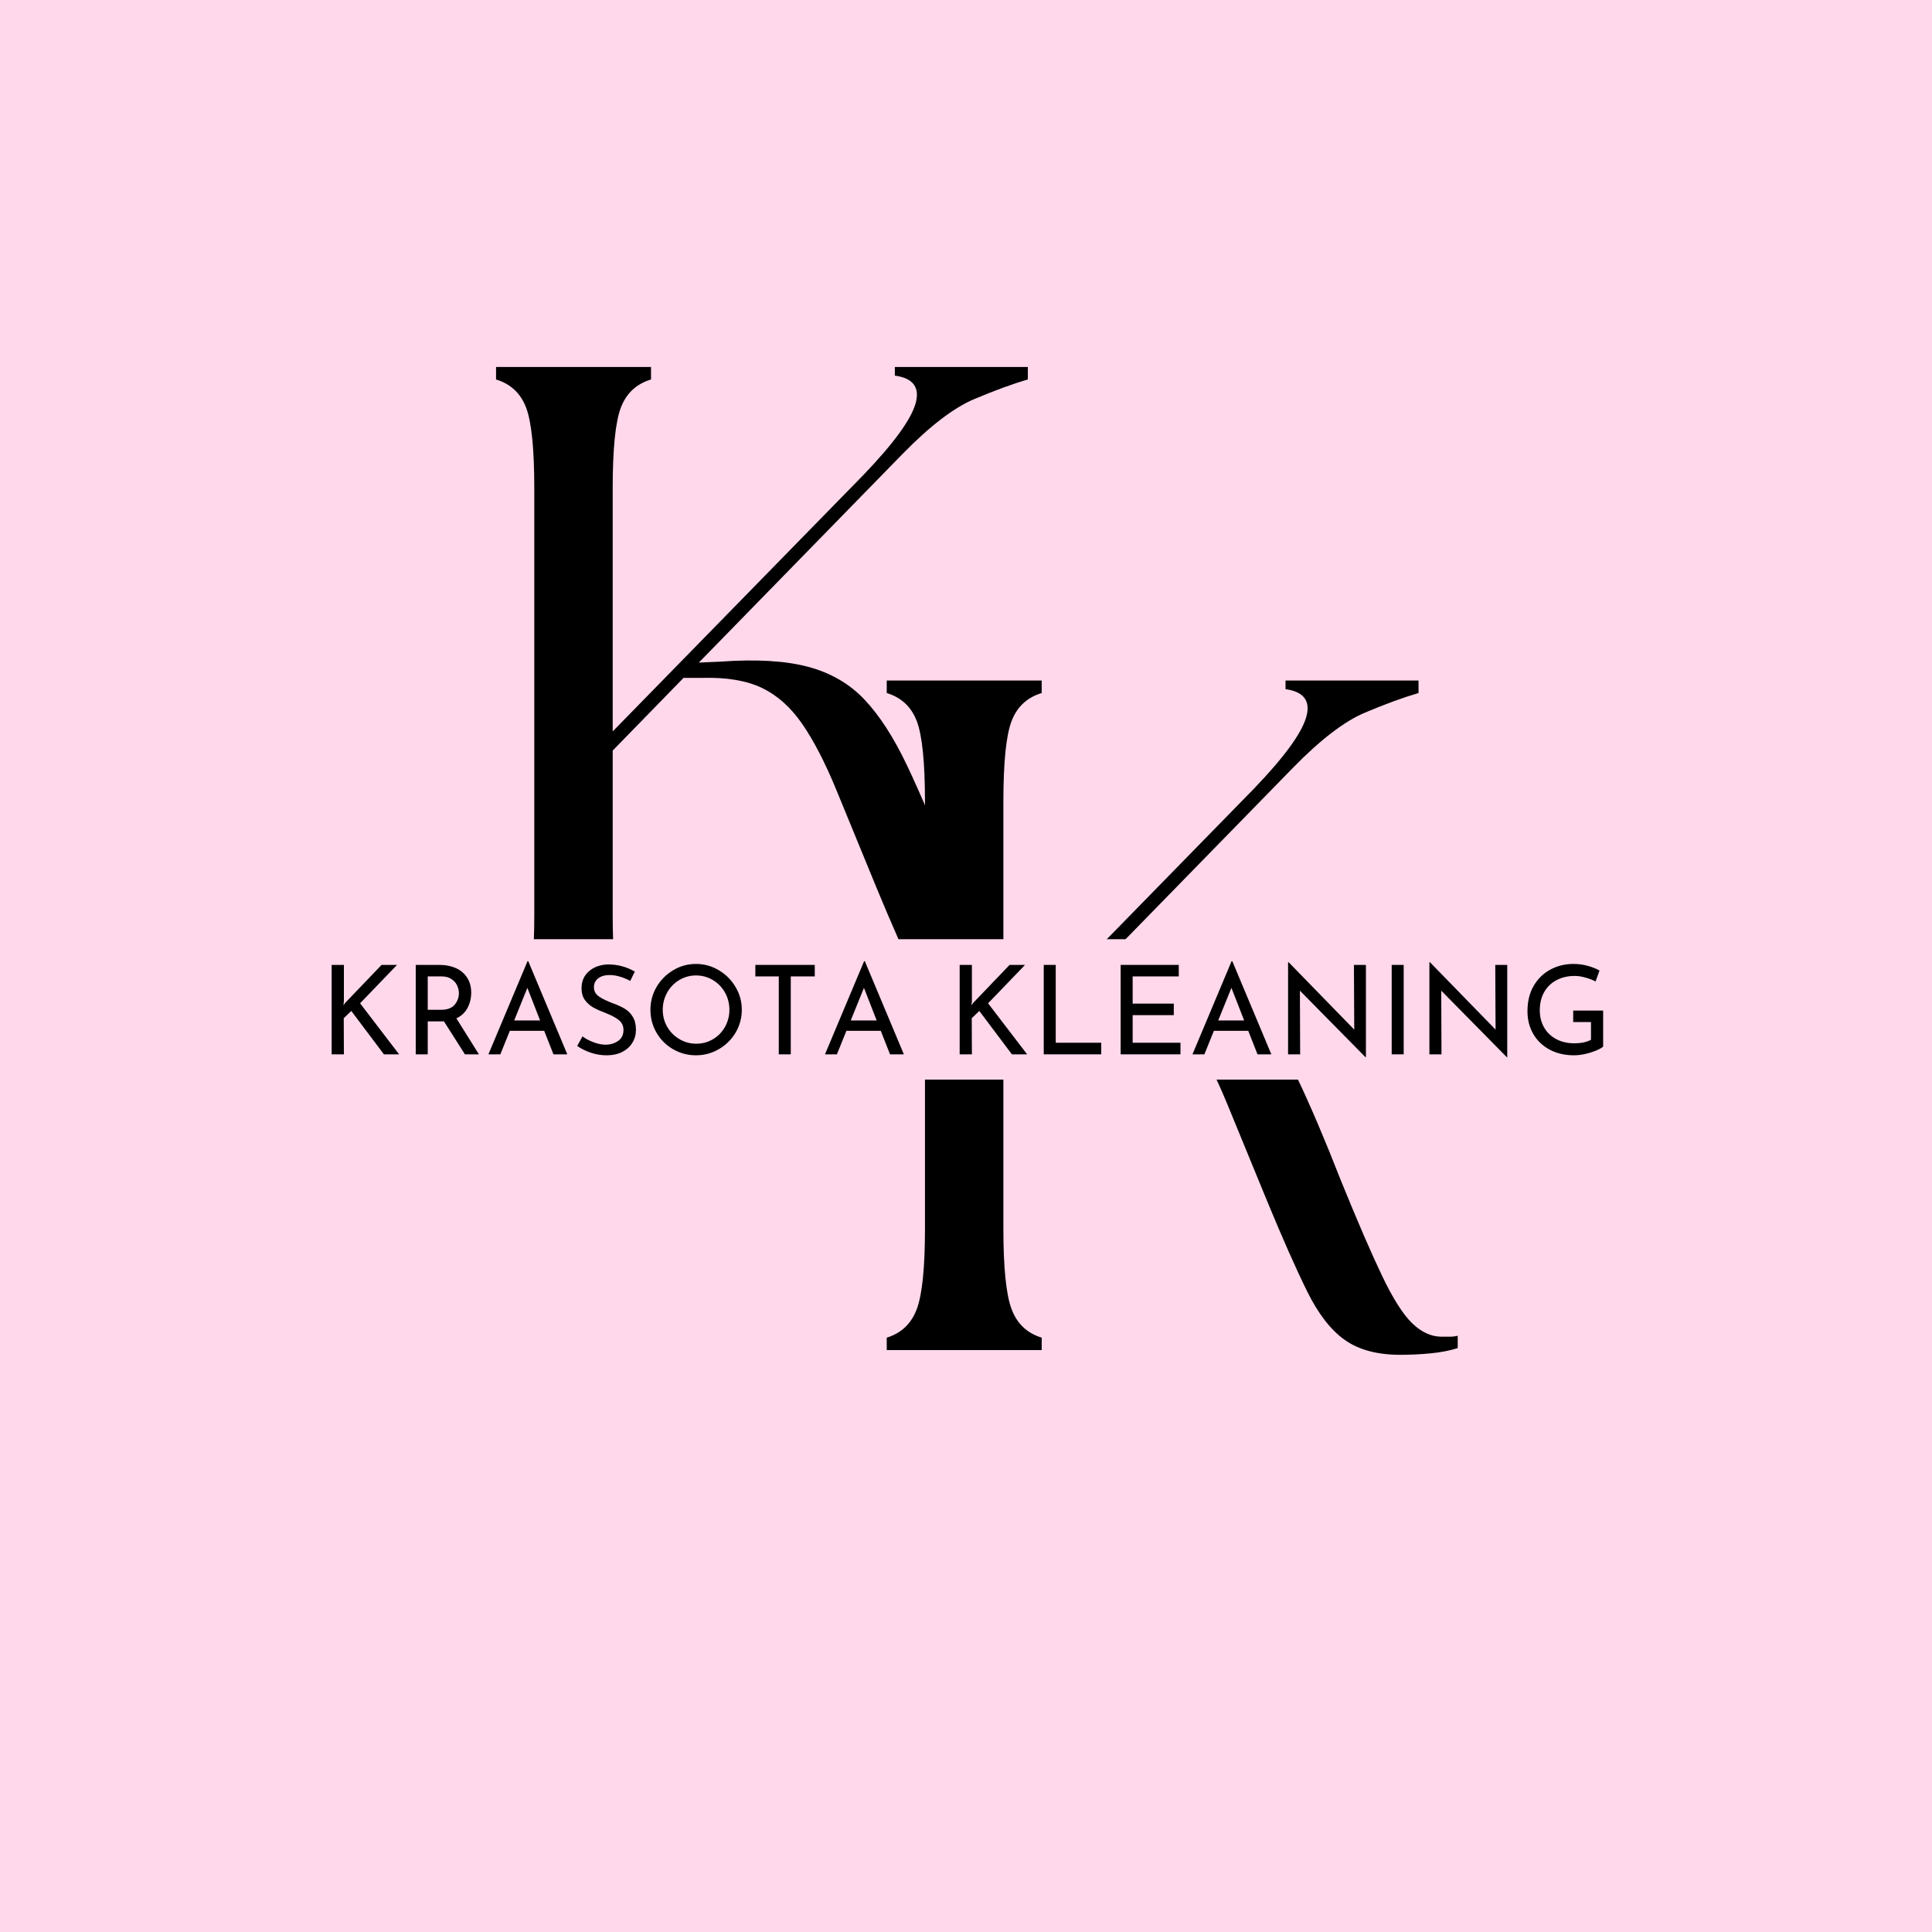
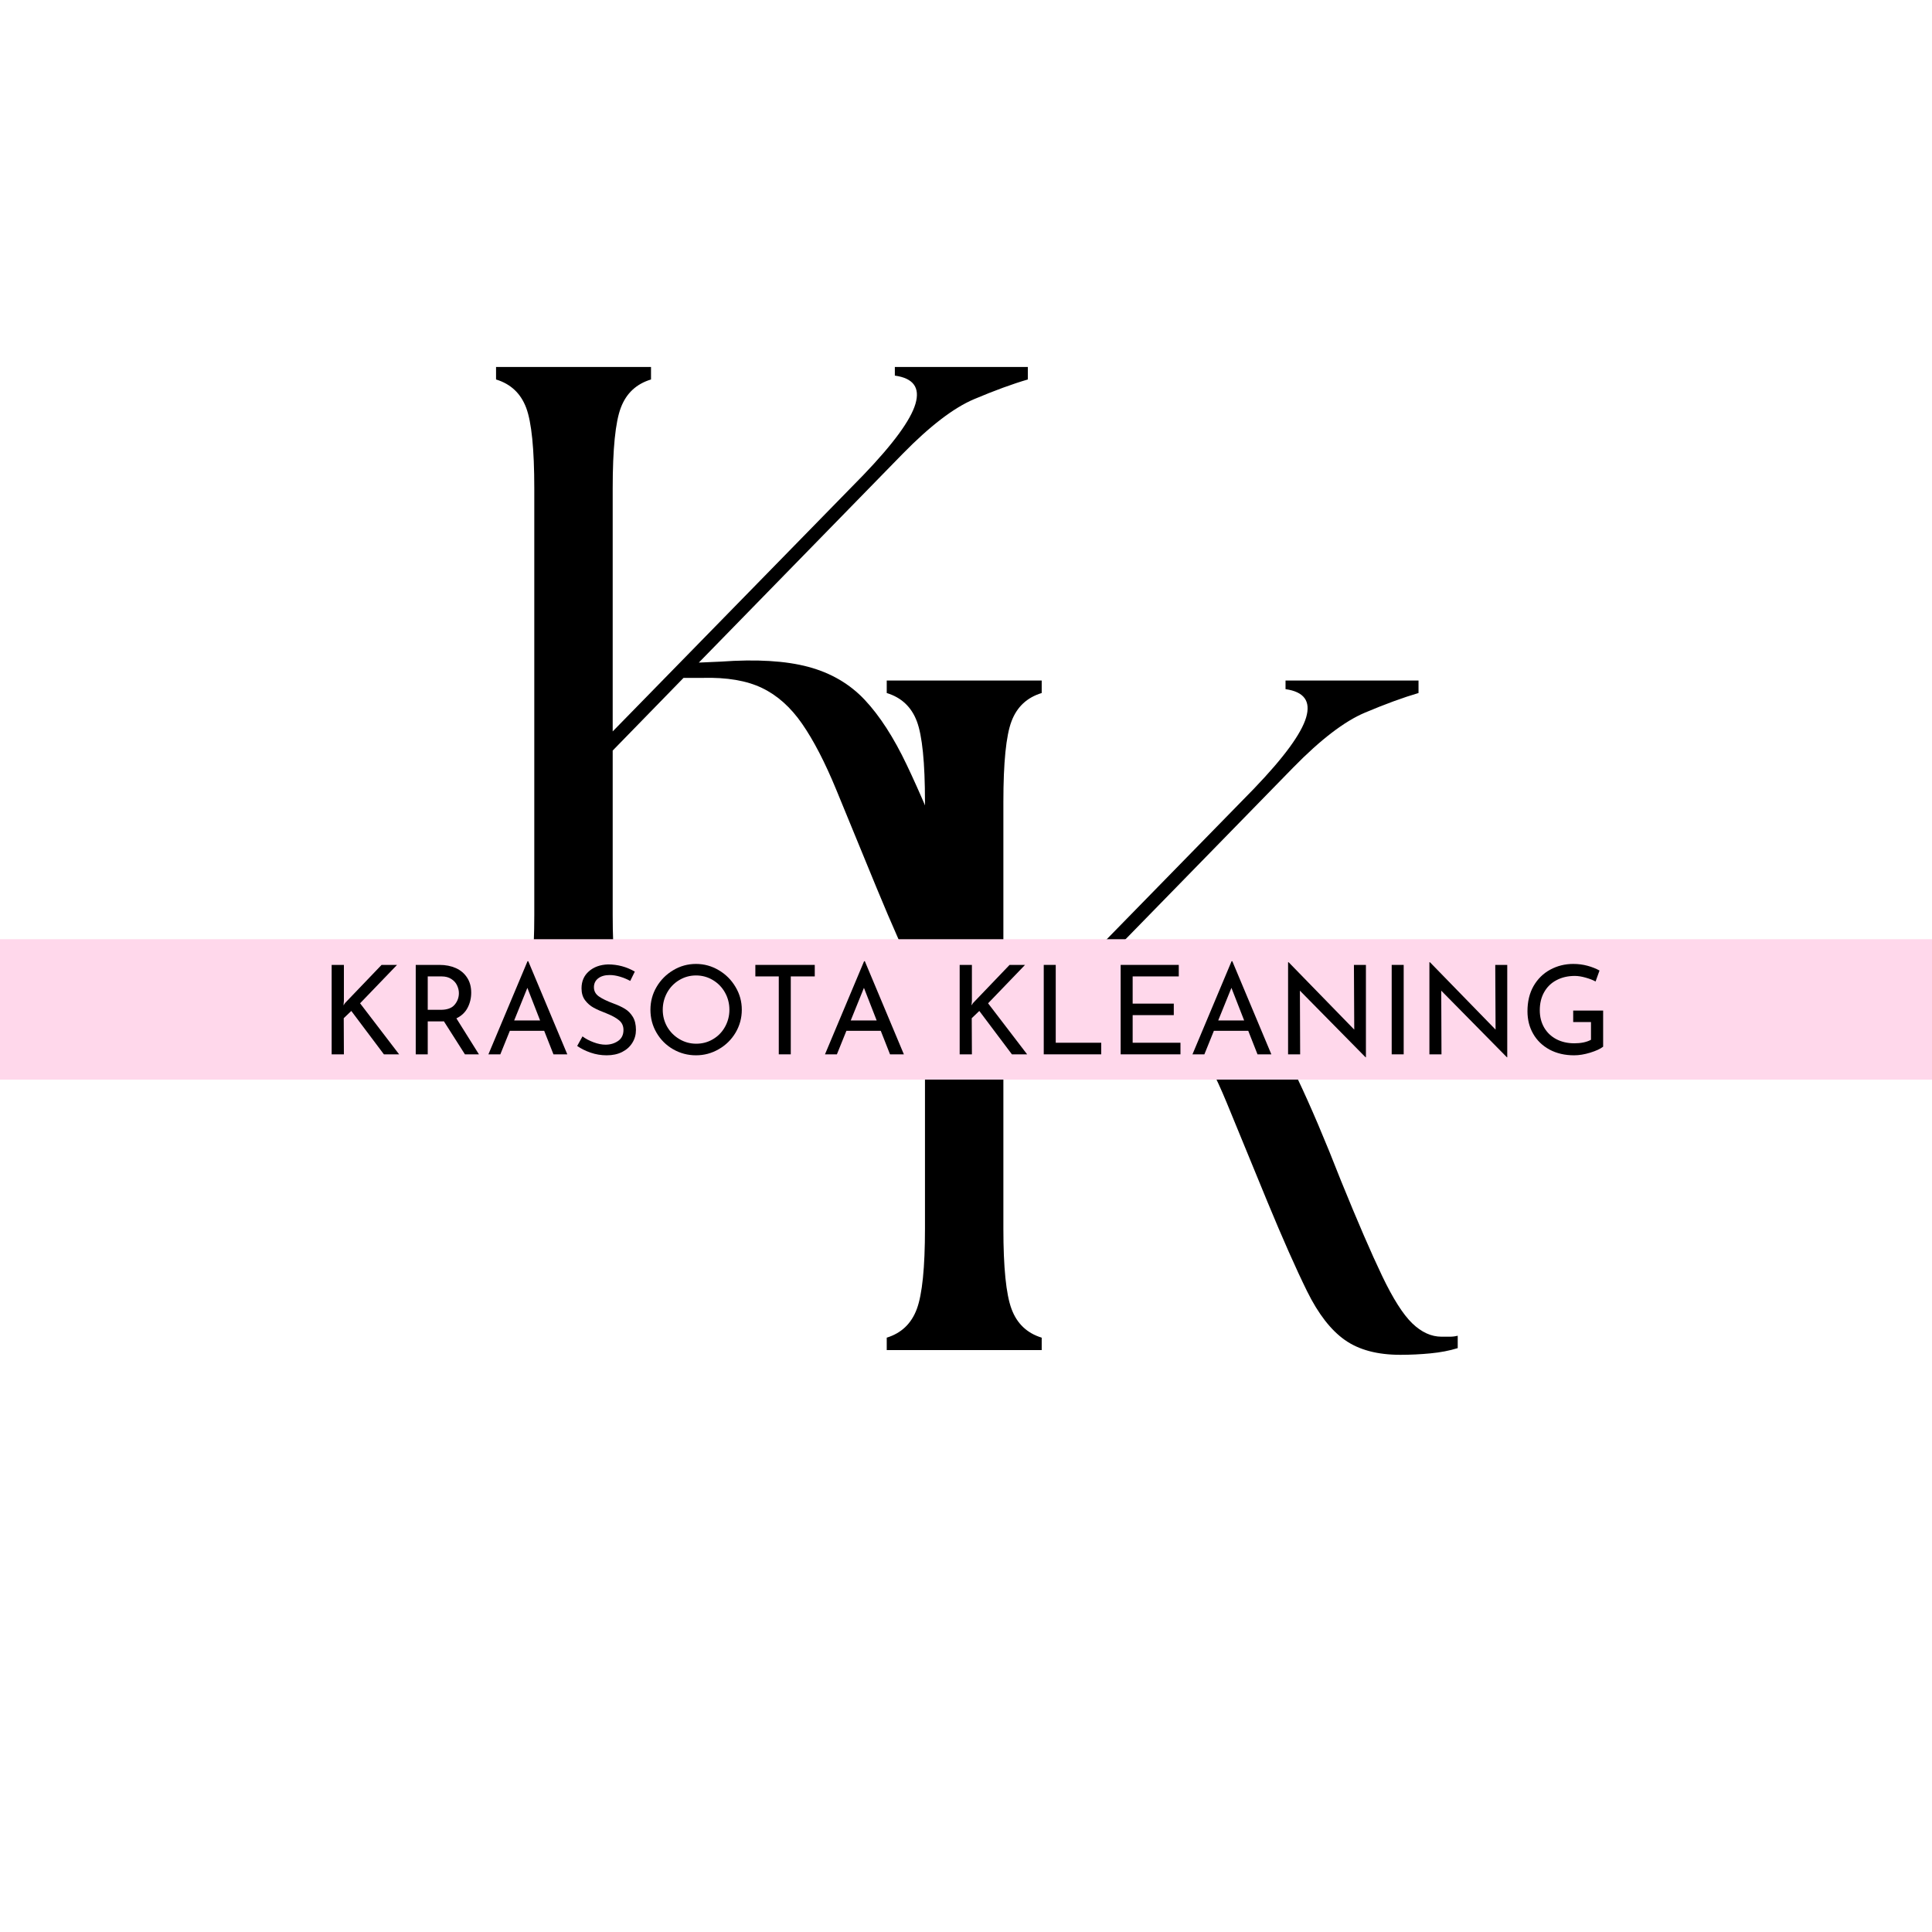
<svg xmlns="http://www.w3.org/2000/svg" version="1.0" preserveAspectRatio="xMidYMid meet" height="500" viewBox="0 0 375 375" zoomAndPan="magnify" width="500">
  <defs>
    <g />
    <clipPath id="119533a406">
      <path clip-rule="nonzero" d="M 0 182.297 L 375 182.297 L 375 209.547 L 0 209.547 Z M 0 182.297" />
    </clipPath>
  </defs>
  <rect fill-opacity="1" height="450" y="-37.5" fill="#ffffff" width="450" x="-37.5" />
-   <rect fill-opacity="1" height="450" y="-37.5" fill="#ffd8eb" width="450" x="-37.5" />
  <g fill-opacity="1" fill="#000000">
    <g transform="translate(86.814, 201.186)">
      <g>
        <path d="M 9.469 0 L 9.469 -2.406 C 12.312 -3.281 14.258 -5.141 15.312 -7.984 C 16.363 -10.828 16.891 -16.023 16.891 -23.578 L 16.891 -106.375 C 16.891 -114.039 16.363 -119.266 15.312 -122.047 C 14.258 -124.836 12.312 -126.664 9.469 -127.531 L 9.469 -129.953 L 39.547 -129.953 L 39.547 -127.531 C 36.691 -126.664 34.738 -124.836 33.688 -122.047 C 32.633 -119.266 32.109 -114.039 32.109 -106.375 L 32.109 -59.219 L 80.75 -108.969 C 86.57 -115.031 89.945 -119.641 90.875 -122.797 C 91.801 -125.953 90.469 -127.781 86.875 -128.281 L 86.875 -129.953 L 112.688 -129.953 L 112.688 -127.531 C 109.719 -126.664 106.25 -125.395 102.281 -123.719 C 98.32 -122.051 93.68 -118.5 88.359 -113.062 L 48.828 -72.578 L 53.094 -72.766 C 60.02 -73.266 65.68 -72.926 70.078 -71.75 C 74.473 -70.57 78.125 -68.438 81.031 -65.344 C 83.938 -62.25 86.656 -58.039 89.188 -52.719 C 91.727 -47.395 94.547 -40.773 97.641 -32.859 C 100.859 -24.941 103.52 -18.785 105.625 -14.391 C 107.727 -9.992 109.676 -6.926 111.469 -5.188 C 113.27 -3.457 115.16 -2.594 117.141 -2.594 C 117.754 -2.594 118.305 -2.594 118.797 -2.594 C 119.297 -2.594 119.797 -2.656 120.297 -2.781 L 120.297 -0.375 C 118.68 0.125 116.914 0.461 115 0.641 C 113.082 0.828 111.133 0.922 109.156 0.922 C 104.695 0.922 101.109 -0.035 98.391 -1.953 C 95.672 -3.867 93.227 -7.02 91.062 -11.406 C 88.895 -15.801 86.328 -21.594 83.359 -28.781 C 80.266 -36.32 77.633 -42.723 75.469 -47.984 C 73.301 -53.242 71.102 -57.484 68.875 -60.703 C 66.645 -63.922 64.047 -66.238 61.078 -67.656 C 58.109 -69.082 54.27 -69.734 49.562 -69.609 L 45.859 -69.609 L 32.109 -55.5 L 32.109 -23.578 C 32.109 -16.023 32.633 -10.828 33.688 -7.984 C 34.738 -5.141 36.691 -3.281 39.547 -2.406 L 39.547 0 Z M 9.469 0" />
      </g>
    </g>
  </g>
  <g fill-opacity="1" fill="#000000">
    <g transform="translate(162.646, 262.046)">
      <g>
        <path d="M 9.469 0 L 9.469 -2.406 C 12.312 -3.281 14.258 -5.141 15.312 -7.984 C 16.363 -10.828 16.891 -16.023 16.891 -23.578 L 16.891 -106.375 C 16.891 -114.039 16.363 -119.266 15.312 -122.047 C 14.258 -124.836 12.312 -126.664 9.469 -127.531 L 9.469 -129.953 L 39.547 -129.953 L 39.547 -127.531 C 36.691 -126.664 34.738 -124.836 33.688 -122.047 C 32.633 -119.266 32.109 -114.039 32.109 -106.375 L 32.109 -59.219 L 80.75 -108.969 C 86.57 -115.031 89.945 -119.641 90.875 -122.797 C 91.801 -125.953 90.469 -127.781 86.875 -128.281 L 86.875 -129.953 L 112.688 -129.953 L 112.688 -127.531 C 109.719 -126.664 106.25 -125.395 102.281 -123.719 C 98.32 -122.051 93.68 -118.5 88.359 -113.062 L 48.828 -72.578 L 53.094 -72.766 C 60.02 -73.266 65.68 -72.926 70.078 -71.75 C 74.473 -70.57 78.125 -68.438 81.031 -65.344 C 83.938 -62.25 86.656 -58.039 89.188 -52.719 C 91.727 -47.395 94.547 -40.773 97.641 -32.859 C 100.859 -24.941 103.52 -18.785 105.625 -14.391 C 107.727 -9.992 109.676 -6.926 111.469 -5.188 C 113.27 -3.457 115.16 -2.594 117.141 -2.594 C 117.754 -2.594 118.305 -2.594 118.797 -2.594 C 119.297 -2.594 119.797 -2.656 120.297 -2.781 L 120.297 -0.375 C 118.68 0.125 116.914 0.461 115 0.641 C 113.082 0.828 111.133 0.922 109.156 0.922 C 104.695 0.922 101.109 -0.035 98.391 -1.953 C 95.672 -3.867 93.227 -7.02 91.062 -11.406 C 88.895 -15.801 86.328 -21.594 83.359 -28.781 C 80.266 -36.32 77.633 -42.723 75.469 -47.984 C 73.301 -53.242 71.102 -57.484 68.875 -60.703 C 66.645 -63.922 64.047 -66.238 61.078 -67.656 C 58.109 -69.082 54.27 -69.734 49.562 -69.609 L 45.859 -69.609 L 32.109 -55.5 L 32.109 -23.578 C 32.109 -16.023 32.633 -10.828 33.688 -7.984 C 34.738 -5.141 36.691 -3.281 39.547 -2.406 L 39.547 0 Z M 9.469 0" />
      </g>
    </g>
  </g>
  <g clip-path="url(#119533a406)">
    <path fill-rule="nonzero" fill-opacity="1" d="M 0 182.297 L 375.004 182.297 L 375.004 209.547 L 0 209.547 Z M 0 182.297" fill="#ffd8eb" />
  </g>
  <g fill-opacity="1" fill="#000000">
    <g transform="translate(61.875, 204.646)">
      <g>
        <path d="M 4.797 -9.5 L 5.094 -9.953 L 12.188 -17.359 L 15.188 -17.359 L 8.016 -9.906 L 15.594 0 L 12.641 0 L 6.312 -8.422 L 4.844 -7.016 L 4.875 0 L 2.5 0 L 2.5 -17.359 L 4.875 -17.359 L 4.875 -10.375 Z M 4.797 -9.5" />
      </g>
    </g>
  </g>
  <g fill-opacity="1" fill="#000000">
    <g transform="translate(78.195, 204.646)">
      <g>
        <path d="M 12.047 0 L 7.969 -6.406 C 7.844 -6.395 7.648 -6.391 7.391 -6.391 L 4.828 -6.391 L 4.828 0 L 2.5 0 L 2.5 -17.359 L 7.125 -17.359 C 8.312 -17.359 9.367 -17.148 10.297 -16.734 C 11.223 -16.316 11.945 -15.703 12.469 -14.891 C 13 -14.086 13.266 -13.113 13.266 -11.969 C 13.266 -10.906 13.031 -9.926 12.562 -9.031 C 12.094 -8.133 11.367 -7.453 10.391 -6.984 L 14.766 0 Z M 7.344 -8.641 C 8.594 -8.641 9.492 -8.969 10.047 -9.625 C 10.598 -10.281 10.875 -11.031 10.875 -11.875 C 10.875 -12.383 10.754 -12.891 10.516 -13.391 C 10.285 -13.891 9.914 -14.301 9.406 -14.625 C 8.906 -14.957 8.273 -15.125 7.516 -15.125 L 4.828 -15.125 L 4.828 -8.641 Z M 7.344 -8.641" />
      </g>
    </g>
  </g>
  <g fill-opacity="1" fill="#000000">
    <g transform="translate(94.035, 204.646)">
      <g>
        <path d="M 11.594 -4.562 L 4.922 -4.562 L 3.078 0 L 0.766 0 L 8.359 -18.078 L 8.5 -18.078 L 16.078 0 L 13.391 0 Z M 10.797 -6.578 L 8.328 -12.906 L 5.766 -6.578 Z M 10.797 -6.578" />
      </g>
    </g>
  </g>
  <g fill-opacity="1" fill="#000000">
    <g transform="translate(110.859, 204.646)">
      <g>
        <path d="M 11.469 -14.25 C 10.844 -14.594 10.176 -14.867 9.469 -15.078 C 8.77 -15.285 8.109 -15.391 7.484 -15.391 C 6.547 -15.391 5.801 -15.176 5.25 -14.75 C 4.695 -14.32 4.422 -13.742 4.422 -13.016 C 4.422 -12.285 4.742 -11.691 5.391 -11.234 C 6.035 -10.785 6.957 -10.336 8.156 -9.891 C 9.051 -9.566 9.805 -9.219 10.422 -8.844 C 11.047 -8.469 11.562 -7.945 11.969 -7.281 C 12.375 -6.613 12.578 -5.77 12.578 -4.75 C 12.578 -3.82 12.344 -2.984 11.875 -2.234 C 11.414 -1.484 10.754 -0.891 9.891 -0.453 C 9.035 -0.023 8.035 0.188 6.891 0.188 C 5.816 0.188 4.781 0.016 3.781 -0.328 C 2.789 -0.672 1.922 -1.102 1.172 -1.625 L 2.203 -3.484 C 2.797 -3.035 3.508 -2.656 4.344 -2.344 C 5.176 -2.031 5.953 -1.875 6.672 -1.875 C 7.598 -1.875 8.41 -2.113 9.109 -2.594 C 9.805 -3.07 10.156 -3.785 10.156 -4.734 C 10.156 -5.523 9.863 -6.156 9.281 -6.625 C 8.695 -7.102 7.875 -7.551 6.812 -7.969 C 5.844 -8.332 5.031 -8.691 4.375 -9.047 C 3.727 -9.398 3.172 -9.883 2.703 -10.5 C 2.242 -11.113 2.016 -11.883 2.016 -12.812 C 2.016 -14.176 2.488 -15.273 3.438 -16.109 C 4.395 -16.953 5.633 -17.398 7.156 -17.453 C 9.02 -17.453 10.754 -16.988 12.359 -16.062 Z M 11.469 -14.25" />
      </g>
    </g>
  </g>
  <g fill-opacity="1" fill="#000000">
    <g transform="translate(124.827, 204.646)">
      <g>
        <path d="M 1.422 -8.656 C 1.422 -10.25 1.816 -11.723 2.609 -13.078 C 3.41 -14.441 4.488 -15.523 5.844 -16.328 C 7.195 -17.141 8.672 -17.547 10.266 -17.547 C 11.848 -17.547 13.32 -17.141 14.688 -16.328 C 16.051 -15.523 17.133 -14.441 17.938 -13.078 C 18.75 -11.723 19.156 -10.25 19.156 -8.656 C 19.156 -7.062 18.754 -5.582 17.953 -4.219 C 17.148 -2.863 16.062 -1.789 14.688 -1 C 13.32 -0.207 11.848 0.188 10.266 0.188 C 8.672 0.188 7.191 -0.203 5.828 -0.984 C 4.473 -1.766 3.398 -2.832 2.609 -4.188 C 1.816 -5.539 1.422 -7.031 1.422 -8.656 Z M 3.812 -8.641 C 3.812 -7.453 4.098 -6.352 4.672 -5.344 C 5.254 -4.344 6.047 -3.547 7.047 -2.953 C 8.047 -2.359 9.133 -2.062 10.312 -2.062 C 11.5 -2.062 12.582 -2.352 13.562 -2.938 C 14.551 -3.52 15.328 -4.316 15.891 -5.328 C 16.461 -6.348 16.75 -7.457 16.75 -8.656 C 16.75 -9.863 16.461 -10.977 15.891 -12 C 15.316 -13.02 14.531 -13.828 13.531 -14.422 C 12.539 -15.016 11.453 -15.312 10.266 -15.312 C 9.086 -15.312 8 -15.008 7 -14.406 C 6.008 -13.812 5.227 -13 4.656 -11.969 C 4.094 -10.945 3.812 -9.836 3.812 -8.641 Z M 3.812 -8.641" />
      </g>
    </g>
  </g>
  <g fill-opacity="1" fill="#000000">
    <g transform="translate(145.395, 204.646)">
      <g>
        <path d="M 12.75 -17.359 L 12.75 -15.125 L 8.094 -15.125 L 8.094 0 L 5.766 0 L 5.766 -15.125 L 1.219 -15.125 L 1.219 -17.359 Z M 12.75 -17.359" />
      </g>
    </g>
  </g>
  <g fill-opacity="1" fill="#000000">
    <g transform="translate(159.363, 204.646)">
      <g>
        <path d="M 11.594 -4.562 L 4.922 -4.562 L 3.078 0 L 0.766 0 L 8.359 -18.078 L 8.5 -18.078 L 16.078 0 L 13.391 0 Z M 10.797 -6.578 L 8.328 -12.906 L 5.766 -6.578 Z M 10.797 -6.578" />
      </g>
    </g>
  </g>
  <g fill-opacity="1" fill="#000000">
    <g transform="translate(176.187, 204.646)">
      <g />
    </g>
  </g>
  <g fill-opacity="1" fill="#000000">
    <g transform="translate(183.771, 204.646)">
      <g>
        <path d="M 4.797 -9.5 L 5.094 -9.953 L 12.188 -17.359 L 15.188 -17.359 L 8.016 -9.906 L 15.594 0 L 12.641 0 L 6.312 -8.422 L 4.844 -7.016 L 4.875 0 L 2.5 0 L 2.5 -17.359 L 4.875 -17.359 L 4.875 -10.375 Z M 4.797 -9.5" />
      </g>
    </g>
  </g>
  <g fill-opacity="1" fill="#000000">
    <g transform="translate(200.091, 204.646)">
      <g>
        <path d="M 4.828 -17.359 L 4.828 -2.25 L 13.656 -2.25 L 13.656 0 L 2.5 0 L 2.5 -17.359 Z M 4.828 -17.359" />
      </g>
    </g>
  </g>
  <g fill-opacity="1" fill="#000000">
    <g transform="translate(215.019, 204.646)">
      <g>
        <path d="M 13.781 -17.359 L 13.781 -15.125 L 4.828 -15.125 L 4.828 -9.844 L 12.812 -9.844 L 12.812 -7.609 L 4.828 -7.609 L 4.828 -2.25 L 14.109 -2.25 L 14.109 0 L 2.5 0 L 2.5 -17.359 Z M 13.781 -17.359" />
      </g>
    </g>
  </g>
  <g fill-opacity="1" fill="#000000">
    <g transform="translate(230.691, 204.646)">
      <g>
        <path d="M 11.594 -4.562 L 4.922 -4.562 L 3.078 0 L 0.766 0 L 8.359 -18.078 L 8.5 -18.078 L 16.078 0 L 13.391 0 Z M 10.797 -6.578 L 8.328 -12.906 L 5.766 -6.578 Z M 10.797 -6.578" />
      </g>
    </g>
  </g>
  <g fill-opacity="1" fill="#000000">
    <g transform="translate(247.515, 204.646)">
      <g>
        <path d="M 17.609 -17.359 L 17.609 0.578 L 17.547 0.578 L 4.797 -12.359 L 4.844 0 L 2.5 0 L 2.5 -17.875 L 2.609 -17.875 L 15.344 -4.797 L 15.281 -17.359 Z M 17.609 -17.359" />
      </g>
    </g>
  </g>
  <g fill-opacity="1" fill="#000000">
    <g transform="translate(267.627, 204.646)">
      <g>
        <path d="M 4.828 -17.359 L 4.828 0 L 2.5 0 L 2.5 -17.359 Z M 4.828 -17.359" />
      </g>
    </g>
  </g>
  <g fill-opacity="1" fill="#000000">
    <g transform="translate(274.947, 204.646)">
      <g>
        <path d="M 17.609 -17.359 L 17.609 0.578 L 17.547 0.578 L 4.797 -12.359 L 4.844 0 L 2.5 0 L 2.5 -17.875 L 2.609 -17.875 L 15.344 -4.797 L 15.281 -17.359 Z M 17.609 -17.359" />
      </g>
    </g>
  </g>
  <g fill-opacity="1" fill="#000000">
    <g transform="translate(295.059, 204.646)">
      <g>
        <path d="M 16.109 -1.484 C 15.578 -1.066 14.742 -0.68 13.609 -0.328 C 12.484 0.016 11.441 0.188 10.484 0.188 C 8.68 0.188 7.086 -0.18 5.703 -0.922 C 4.328 -1.672 3.27 -2.691 2.531 -3.984 C 1.789 -5.273 1.422 -6.734 1.422 -8.359 C 1.422 -10.242 1.816 -11.879 2.609 -13.266 C 3.41 -14.648 4.488 -15.707 5.844 -16.438 C 7.207 -17.176 8.695 -17.547 10.312 -17.547 C 11.289 -17.547 12.211 -17.426 13.078 -17.188 C 13.941 -16.957 14.719 -16.648 15.406 -16.266 L 14.641 -14.141 C 14.129 -14.422 13.484 -14.672 12.703 -14.891 C 11.93 -15.109 11.234 -15.219 10.609 -15.219 C 9.266 -15.219 8.078 -14.941 7.047 -14.391 C 6.016 -13.848 5.219 -13.07 4.656 -12.062 C 4.094 -11.062 3.812 -9.891 3.812 -8.547 C 3.812 -7.297 4.094 -6.18 4.656 -5.203 C 5.219 -4.234 6.008 -3.477 7.031 -2.938 C 8.051 -2.406 9.219 -2.141 10.531 -2.141 C 11.145 -2.141 11.738 -2.195 12.312 -2.312 C 12.883 -2.438 13.363 -2.609 13.75 -2.828 L 13.75 -6.266 L 10.297 -6.266 L 10.297 -8.5 L 16.109 -8.5 Z M 16.109 -1.484" />
      </g>
    </g>
  </g>
</svg>